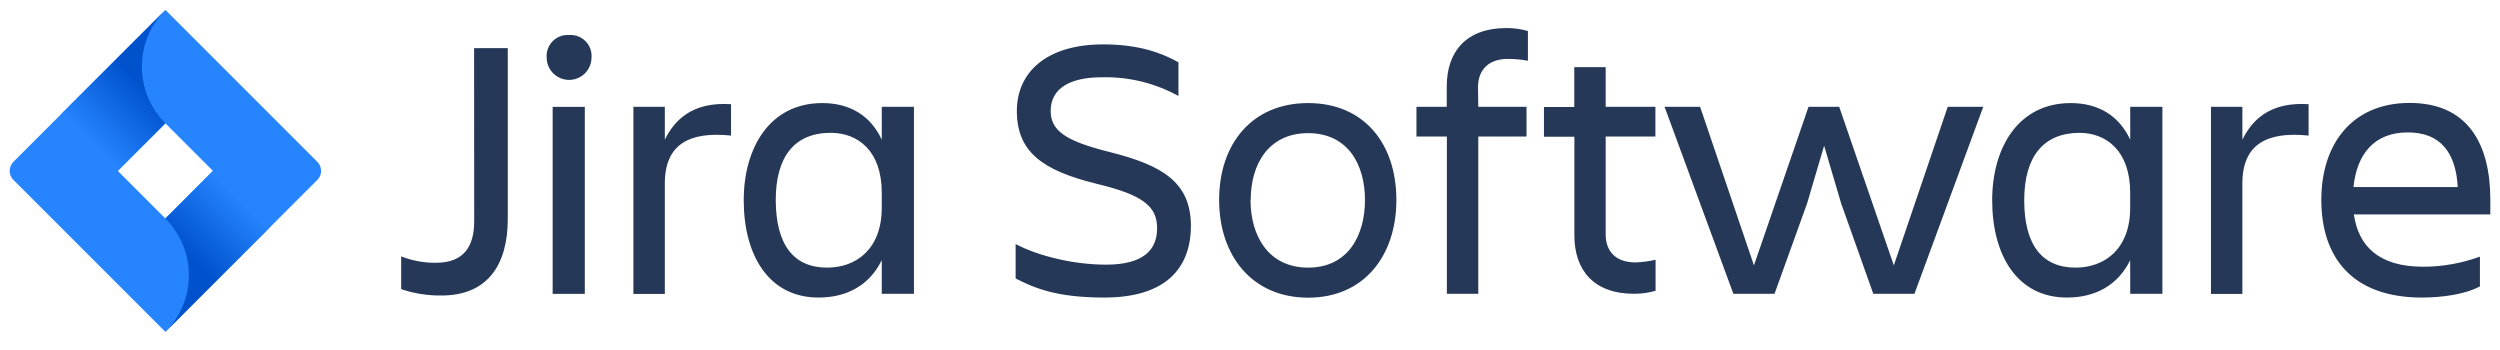
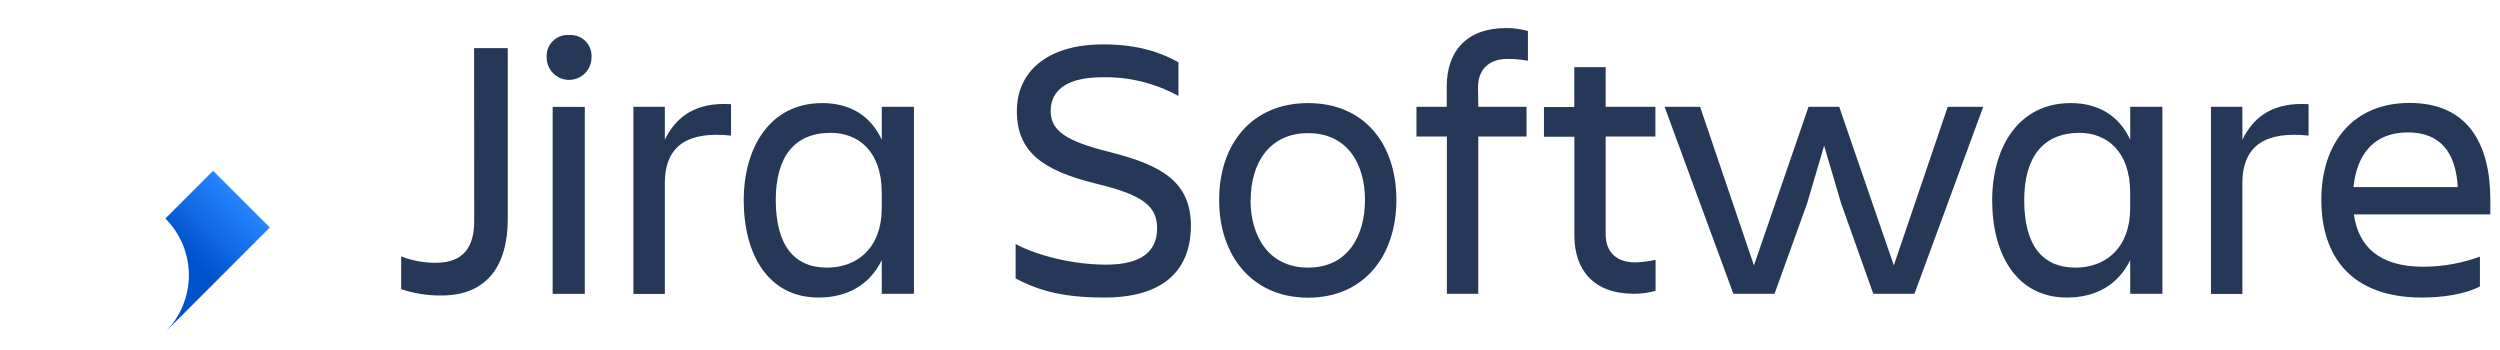
<svg xmlns="http://www.w3.org/2000/svg" width="100" height="14" viewBox="0 0 100 14" fill="none">
  <g clip-path="url(#clip0_10_302)">
    <path d="M60.251 1.122C58.649 1.122 57.87 2.066 57.87 3.456V4.272H56.658V5.462H57.875V11.752H59.131V5.462H61.061V4.272H59.131L59.12 3.493C59.12 2.82 59.517 2.356 60.31 2.356C60.581 2.355 60.851 2.38 61.117 2.431V1.241C60.835 1.16 60.544 1.12 60.251 1.122ZM22.673 1.399C22.462 1.407 22.261 1.494 22.11 1.645C21.938 1.817 21.849 2.055 21.866 2.298C21.866 2.619 22.037 2.916 22.315 3.076C22.593 3.237 22.935 3.237 23.213 3.076C23.49 2.916 23.662 2.619 23.661 2.298C23.679 2.055 23.59 1.817 23.418 1.645C23.246 1.472 23.007 1.383 22.764 1.401C22.733 1.399 22.703 1.398 22.673 1.399V1.399ZM44.13 1.775C41.84 1.775 40.674 2.907 40.674 4.437C40.674 6.052 41.665 6.815 43.876 7.354C45.745 7.803 46.284 8.265 46.284 9.134C46.284 10.003 45.725 10.586 44.244 10.586C42.944 10.586 41.538 10.242 40.625 9.763V11.139C41.388 11.528 42.27 11.902 44.171 11.902C46.61 11.902 47.627 10.749 47.637 9.044C47.637 7.273 46.47 6.606 44.391 6.082C42.657 5.649 42.027 5.244 42.027 4.437C42.027 3.539 42.791 3.091 44.077 3.091C45.145 3.065 46.202 3.323 47.138 3.839V2.492C46.464 2.115 45.552 1.775 44.13 1.775ZM18.964 1.926L18.968 8.85C18.968 9.831 18.575 10.511 17.438 10.511C16.962 10.515 16.49 10.428 16.047 10.256V11.565C16.567 11.742 17.113 11.828 17.662 11.82C19.519 11.82 20.311 10.571 20.311 8.76V1.926H18.964ZM62.971 2.686V4.279H61.758V5.469H62.975V9.417C62.975 10.809 63.754 11.751 65.356 11.751C65.649 11.752 65.941 11.712 66.223 11.632V10.391C65.958 10.453 65.687 10.488 65.415 10.496C64.623 10.496 64.233 10.047 64.227 9.389V5.462H66.216V4.272H64.227V2.686H62.971ZM96.383 4.117C94.109 4.117 92.853 5.732 92.853 7.992C92.853 10.287 94.078 11.902 96.877 11.902C97.64 11.902 98.584 11.786 99.197 11.455V10.265C98.468 10.532 97.698 10.669 96.923 10.669C95.157 10.669 94.335 9.847 94.155 8.575H99.613V7.992C99.613 5.719 98.688 4.117 96.383 4.117ZM32.891 4.123C30.796 4.123 29.749 5.903 29.749 8.012C29.749 10.212 30.753 11.902 32.741 11.902C33.893 11.902 34.79 11.394 35.27 10.406L35.271 11.752H36.558V4.272H35.271V5.588C34.821 4.615 33.983 4.123 32.891 4.123H32.891ZM52.325 4.123C50.081 4.123 48.765 5.753 48.765 7.997C48.765 10.241 50.096 11.907 52.325 11.907C54.554 11.907 55.855 10.241 55.855 7.997C55.855 5.753 54.569 4.123 52.325 4.123ZM82.829 4.123C80.734 4.123 79.687 5.903 79.687 8.012C79.687 10.212 80.691 11.902 82.679 11.902C83.83 11.902 84.728 11.394 85.207 10.406L85.209 11.752H86.496V4.272H85.209V5.588C84.758 4.615 83.92 4.123 82.829 4.123ZM28.976 4.158C27.689 4.156 26.999 4.761 26.593 5.588V4.272H25.336V11.758H26.593V7.337C26.593 5.753 27.596 5.253 29.241 5.423V4.167C29.15 4.161 29.062 4.158 28.976 4.158V4.158ZM92.079 4.158C90.792 4.156 90.102 4.761 89.695 5.588V4.272H88.439V11.758H89.695V7.337C89.695 5.753 90.699 5.253 92.344 5.423V4.167C92.253 4.161 92.165 4.158 92.079 4.158V4.158ZM66.583 4.272L69.335 11.752H70.981L72.285 8.133L72.965 5.829L73.645 8.133L74.932 11.752H76.578L79.33 4.272H77.909L75.753 10.615L73.568 4.272H72.341L70.158 10.615L68.004 4.272H66.583ZM22.106 4.274V11.754H23.392V4.274H22.106ZM96.32 5.297C97.606 5.297 98.234 6.091 98.31 7.482H94.14V7.473C94.274 6.176 94.962 5.29 96.32 5.297V5.297ZM33.229 5.313C34.328 5.313 35.27 6.046 35.27 7.706V8.311C35.27 9.972 34.238 10.705 33.087 10.705C31.754 10.705 31.037 9.807 31.03 8.005C31.03 6.27 31.777 5.313 33.229 5.313ZM83.167 5.313C84.266 5.313 85.207 6.046 85.207 7.706V8.311C85.207 9.971 84.176 10.704 83.025 10.705C81.692 10.705 80.969 9.807 80.969 8.012C80.969 6.277 81.722 5.326 83.167 5.313ZM52.325 5.326C53.911 5.326 54.599 6.576 54.599 7.997C54.599 9.418 53.924 10.705 52.325 10.705C50.725 10.705 50.021 9.418 50.021 7.997H50.028C50.028 6.576 50.738 5.326 52.325 5.326Z" fill="#253858" />
-     <path d="M12.694 6.475L7.152 0.933L6.615 0.396L0.535 6.475C0.337 6.675 0.337 6.997 0.535 7.196L4.347 11.008L6.615 13.276L12.694 7.196C12.893 6.997 12.893 6.675 12.694 6.475ZM6.615 8.74L4.711 6.836L6.615 4.932L8.519 6.836L6.615 8.74Z" fill="#2684FF" />
-     <path d="M6.615 4.932C5.368 3.685 5.362 1.665 6.601 0.411L2.434 4.576L4.702 6.844L6.615 4.932Z" fill="url(#paint0_linear_10_302)" />
    <path d="M8.524 6.831L6.615 8.74C7.216 9.341 7.555 10.157 7.555 11.008C7.555 11.858 7.216 12.674 6.615 13.276L10.792 9.099L8.524 6.831Z" fill="url(#paint1_linear_10_302)" />
  </g>
  <defs>
    <linearGradient id="paint0_linear_10_302" x1="5.796" y1="3.484" x2="3.616" y2="5.664" gradientUnits="userSpaceOnUse">
      <stop stop-color="#0052CC" />
      <stop offset="1" stop-color="#2684FF" />
    </linearGradient>
    <linearGradient id="paint1_linear_10_302" x1="7.457" y1="10.166" x2="9.633" y2="7.99" gradientUnits="userSpaceOnUse">
      <stop stop-color="#0052CC" />
      <stop offset="1" stop-color="#2684FF" />
    </linearGradient>
    <clipPath id="clip0_10_302">
      <rect width="100" height="13.672" fill="white" />
    </clipPath>
  </defs>
</svg>